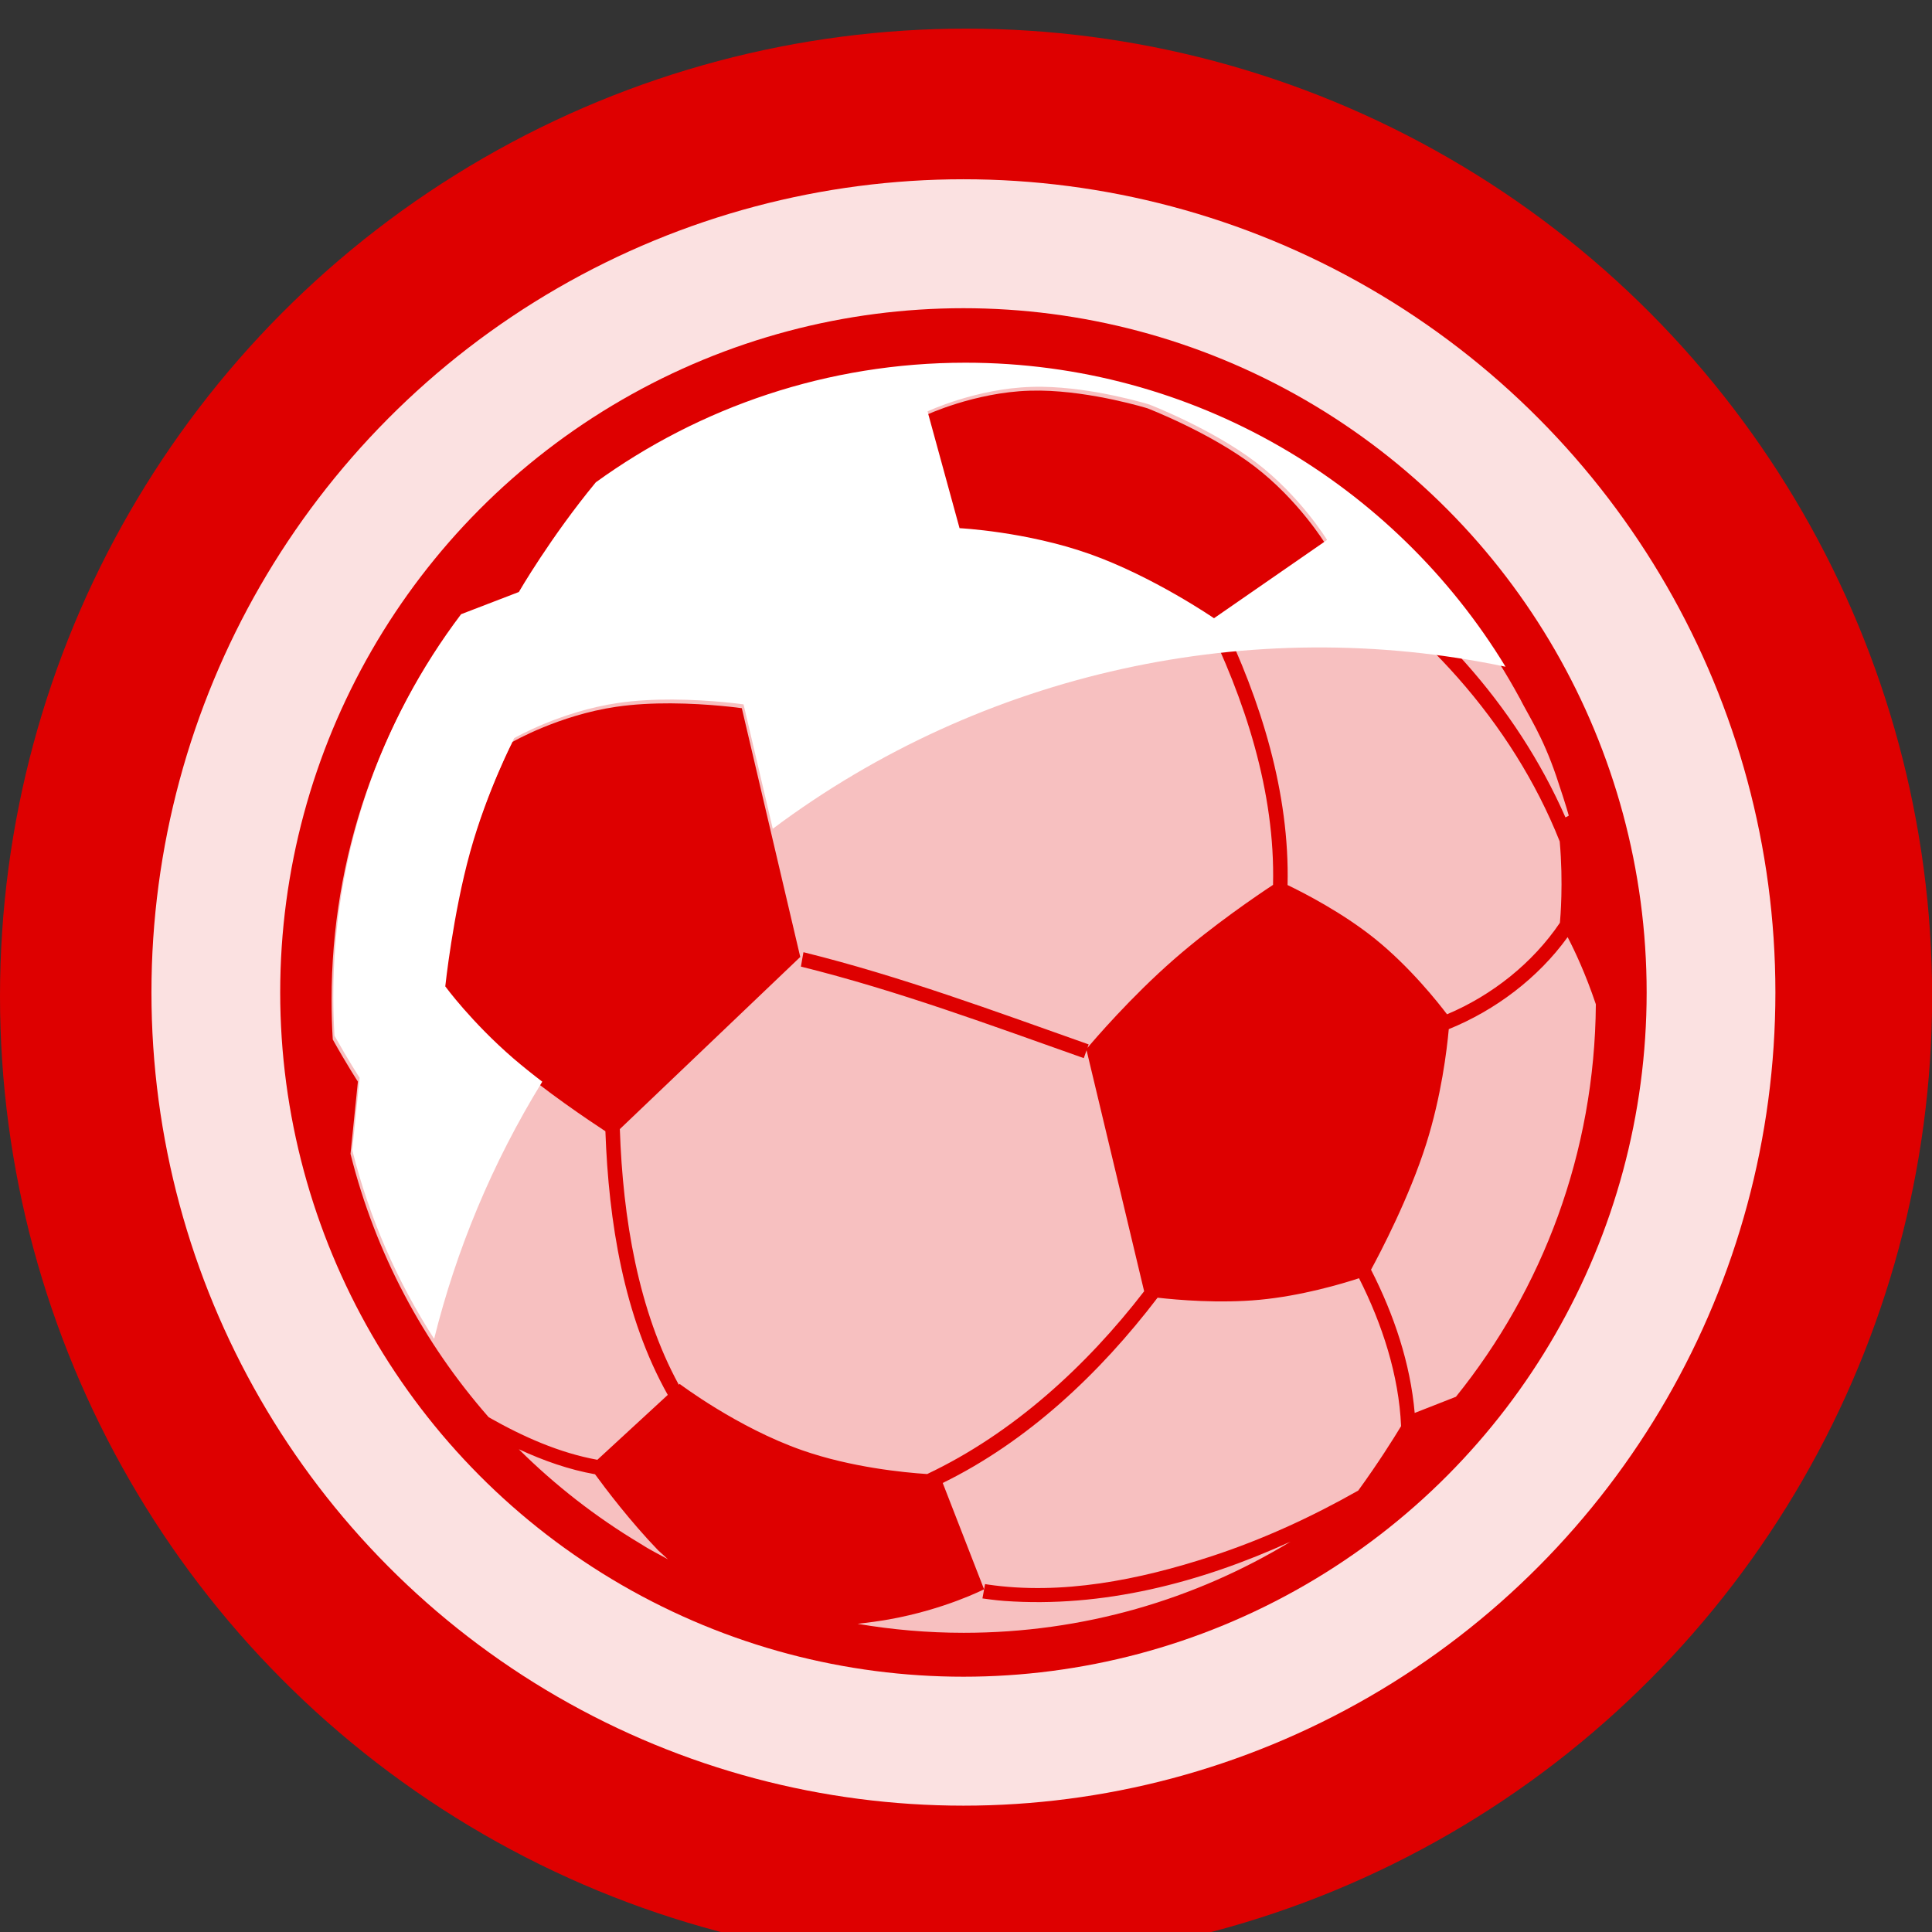
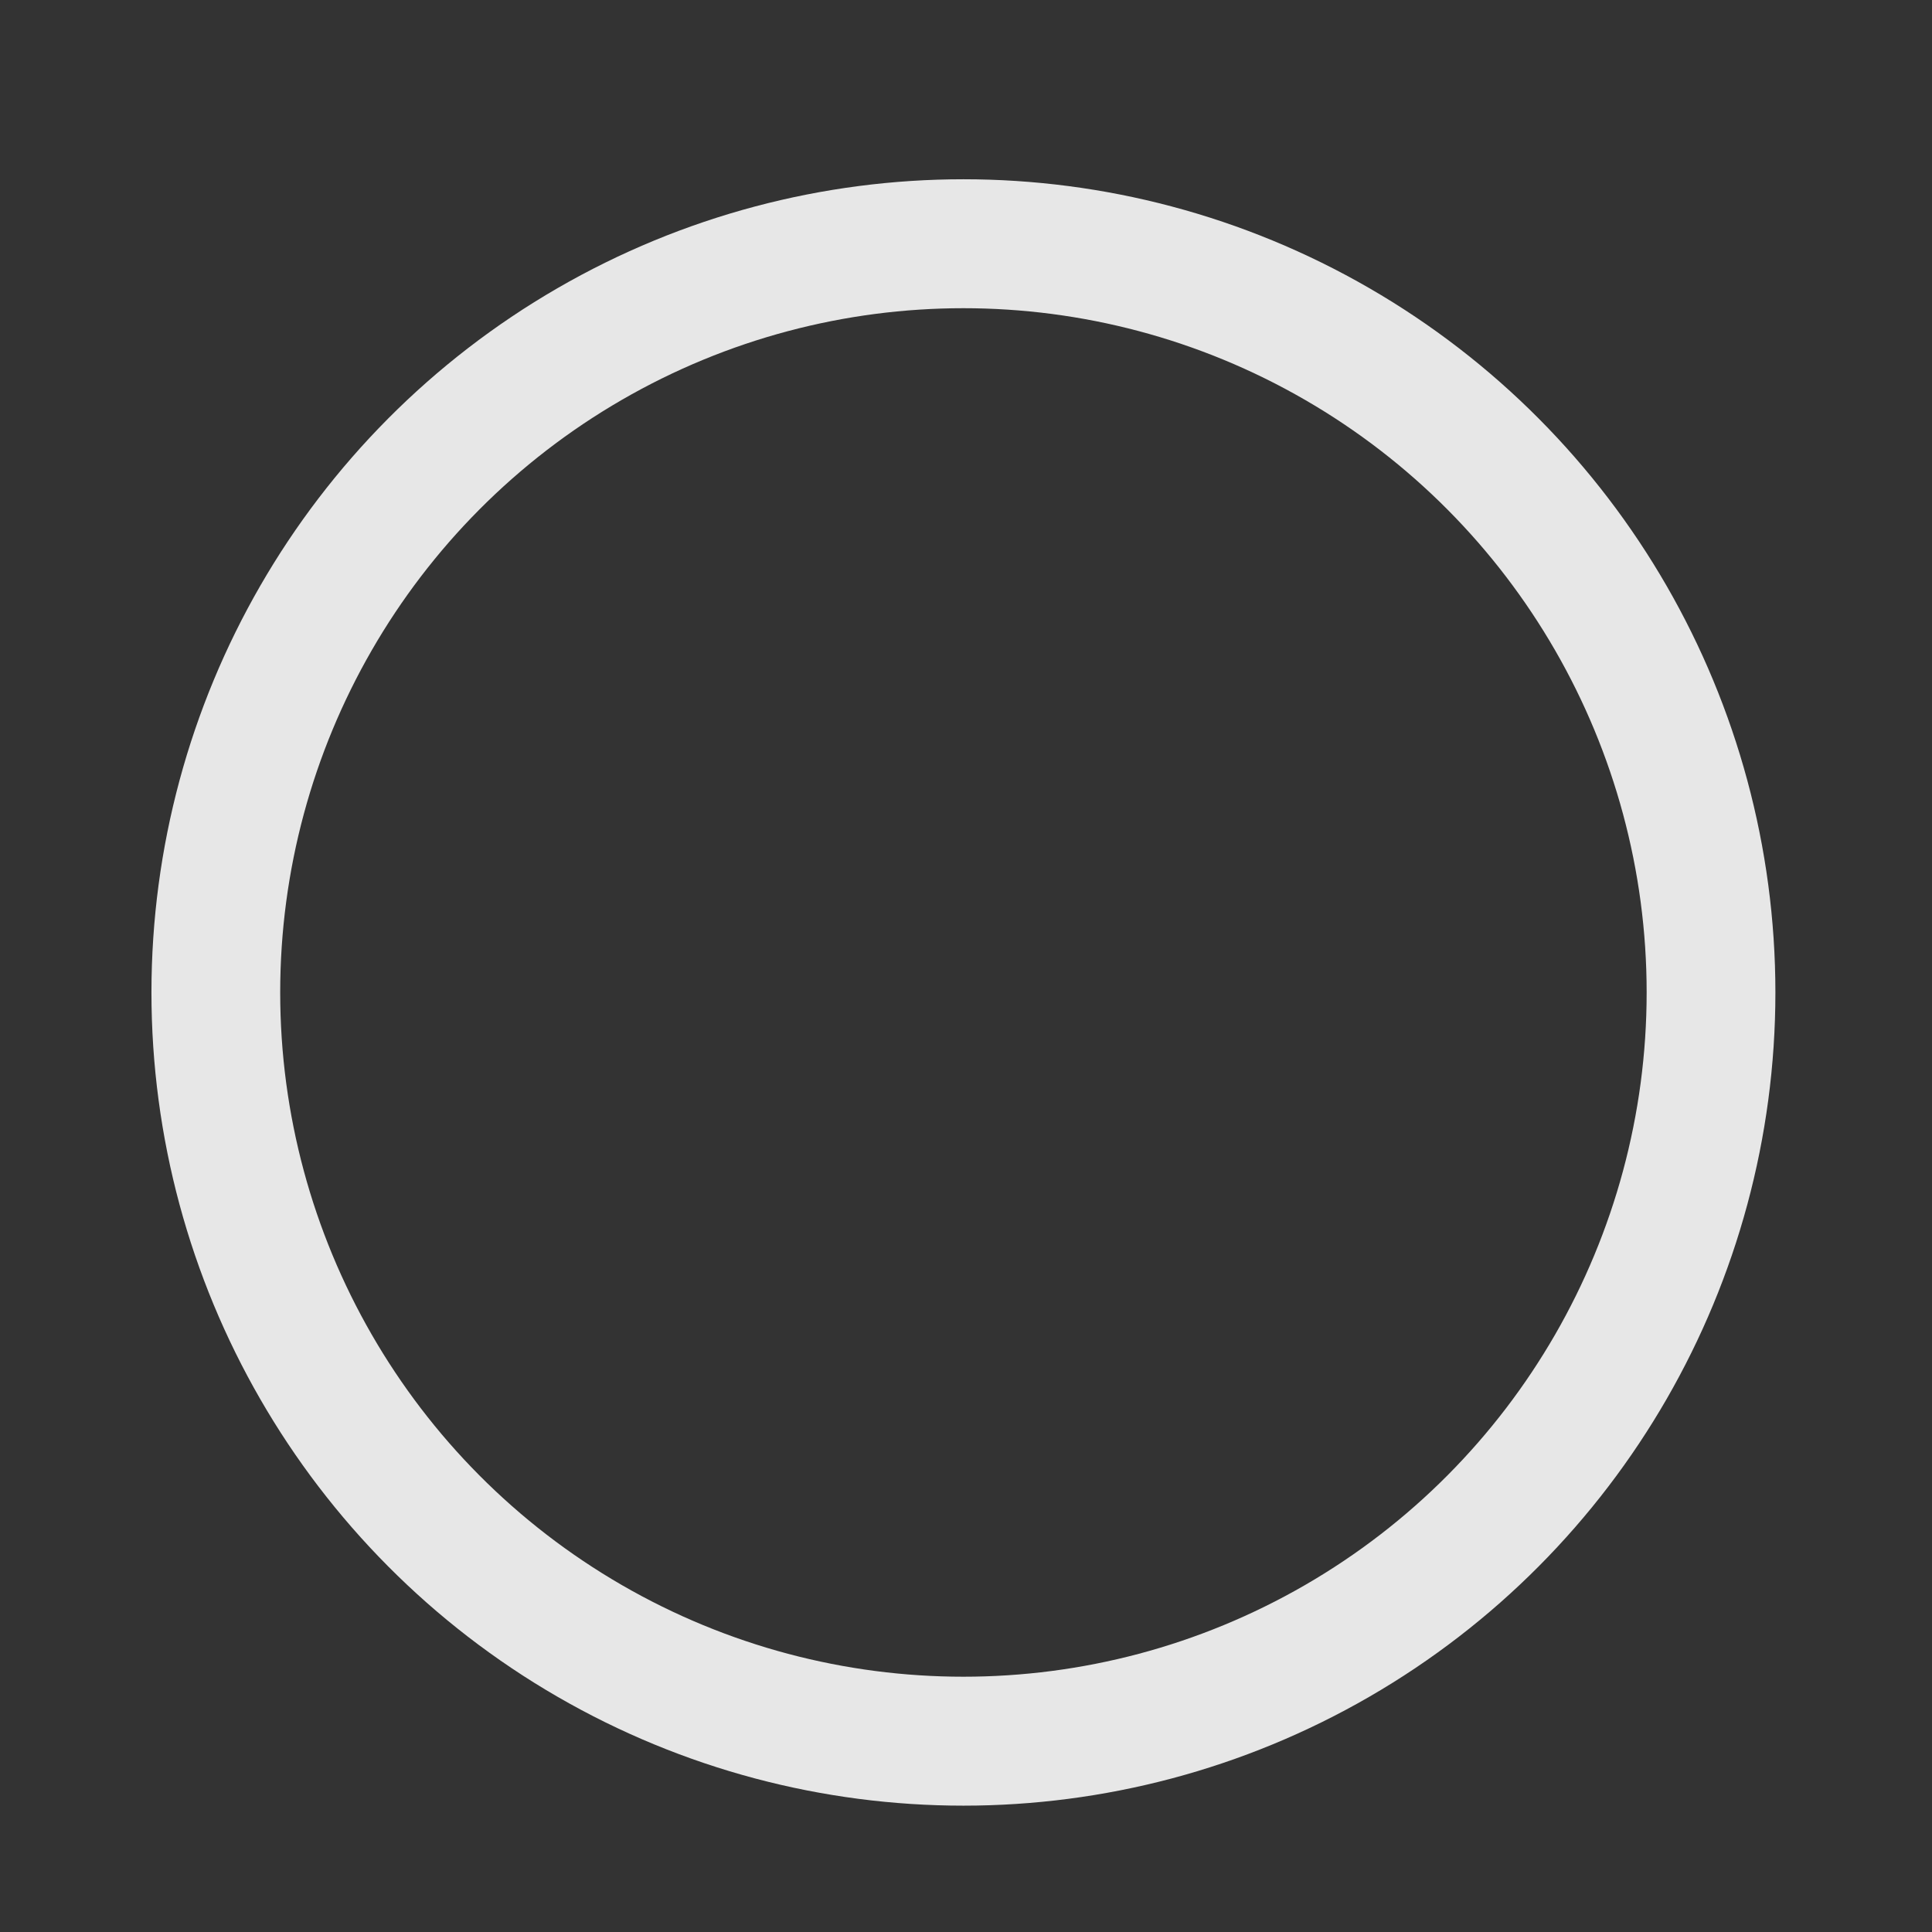
<svg xmlns="http://www.w3.org/2000/svg" width="100%" height="100%" viewBox="0 0 135 135" version="1.1" xml:space="preserve" style="fill-rule:evenodd;clip-rule:evenodd;stroke-linecap:round;stroke-linejoin:round;stroke-miterlimit:1.5;">
  <rect x="0" y="0" width="135" height="135" fill="#333333" stroke="none" />
  <g transform="matrix(1,0,0,1,-4261,-2049.5)">
    <g transform="matrix(1,0,0,4.495,3362,0)">
      <g transform="matrix(0.763,0,0,0.17,1136.2,185.142)">
        <g transform="matrix(0.823,0,0,0.823,81.693,351.237)">
-           <circle cx="-369.5" cy="1619.5" r="107.5" style="fill:rgb(222,0,0);" />
-         </g>
+           </g>
        <g transform="matrix(0.919,0,0,0.919,-514.43,189.913)">
          <circle cx="317.5" cy="1625.5" r="74.5" style="fill:none;stroke:white;stroke-opacity:0.882;stroke-width:12.83px;" />
        </g>
        <g transform="matrix(0.533,0,0,0.533,-396.706,1543.36)">
-           <path d="M394.537,312.42C398.521,320.275 401.391,329.088 401.762,337.795C400.409,340.026 397.812,344.155 394.402,348.845C386.381,353.388 377.974,357.241 369.221,360.107C356.689,364.21 343.39,366.816 330.752,364.969C330.594,364.945 330.437,364.92 330.281,364.891L329.831,367.351C329.831,367.351 331.976,367.666 333.577,367.781C350.471,368.997 367.198,364.695 382.776,357.607C366.386,367.534 347.163,373.25 326.614,373.25C320.398,373.25 314.315,372.713 308.382,371.711C310.197,371.506 312.012,371.257 313.733,370.959C323.343,369.253 330.111,365.783 330.111,365.783L323.008,347.546C337.539,340.437 349.927,328.846 359.926,315.756C363.381,316.149 370.548,316.764 377.447,316.117C384.644,315.443 391.552,313.395 394.537,312.42ZM250.166,341.756C254.399,343.715 258.8,345.262 263.265,346.05C265.064,348.514 269.311,354.132 274.13,359.119C274.684,359.623 274.944,359.844 275.796,360.641C274.197,359.734 272.736,359.058 270.992,357.923C263.402,353.385 256.411,347.947 250.166,341.756ZM244.998,336.267C233.784,323.502 225.514,308.086 221.254,291.083L222.522,278.689C222.522,278.689 220.678,275.878 218.204,271.461C218.066,269.202 218,266.928 218,264.636C218,240.049 226.175,217.361 239.957,199.151L249.881,195.348C249.881,195.348 255.328,185.934 263.105,176.529C280.966,163.621 302.902,156 326.614,156C367.839,156 403.717,178.997 422.121,212.856C422.126,212.867 425.153,214.555 422.137,212.873C423.687,215.972 426.039,219.304 428.43,226.3C429.039,228.077 430.246,231.797 430.578,233.053C430.379,233.186 430.186,233.28 430.004,233.351C421.536,214.109 406.462,197.463 388.507,186.588L388.75,186.42C388.75,186.42 384.167,178.915 376.534,173.103C368.896,167.291 358.196,163.178 358.196,163.178C358.196,163.178 348.776,160.256 339.748,160.134C339.145,160.129 338.548,160.134 337.955,160.151C328.429,160.439 320.099,164.352 320.099,164.352L325.601,184.4C325.601,184.4 337.008,184.959 347.94,188.817C356.462,191.83 364.699,196.855 367.91,198.92C374.89,212.983 380.163,228.973 379.761,244.933C377.062,246.711 369.451,251.864 362.779,257.678C355.308,264.194 349.021,271.535 347.869,272.901L348.08,272.302C331.918,266.595 315.804,260.627 299.232,256.523C299.18,256.511 299.128,256.498 299.077,256.486L298.638,258.952C315.194,263.052 331.237,269.006 347.248,274.66L347.724,273.311L352.822,294.597L357.615,314.655C347.688,327.508 335.067,339.041 320.333,346.012C316.323,345.752 307.272,344.866 298.905,341.949C287.747,338.064 277.811,330.553 277.811,330.553L277.659,330.693C270.712,318.012 268.042,302.182 267.529,286.833L298.529,257.302L288.488,214.622C288.488,214.622 282.942,213.824 276.273,213.791C273.24,213.78 269.985,213.93 266.907,214.383C257.05,215.822 249.079,220.411 249.079,220.411C249.079,220.411 244.463,229.328 241.507,239.972C238.552,250.627 237.24,263.003 237.24,263.003C237.24,263.003 241.701,269.12 248.957,275.374C254.677,280.292 262.131,285.295 265.047,287.203C265.608,302.74 268.196,318.987 275.765,332.436L263.668,343.567C257.132,342.387 250.857,339.592 244.998,336.267ZM430.379,253.899C431.592,256.224 433.459,260.171 435.228,265.416C435.045,290.9 426.067,314.308 411.189,332.755L404.1,335.53C403.356,327.025 400.546,318.672 396.597,310.955C398.204,308.003 403.168,298.555 406.075,289.394C408.674,281.204 409.635,273.245 409.957,269.685C417.938,266.446 425.265,260.963 430.379,253.899ZM386.214,188.173C404.879,199.684 420.868,216.963 429.019,237.481C429.659,244.647 429.123,250.698 429.052,251.436C424.359,258.368 417.357,263.904 409.654,267.136C408.19,265.202 403.3,259.006 397.197,254.119C391.66,249.693 385.132,246.342 382.258,244.963C382.634,229.239 377.725,213.372 370.688,198.905L386.214,188.173Z" style="fill:white;fill-opacity:0.753;fill-rule:nonzero;" />
-         </g>
+           </g>
        <g transform="matrix(0.533,0,0,0.533,-168.424,1046.64)">
-           <path d="M-206.746,1222.36L-205.478,1209.96C-205.478,1209.96 -207.322,1207.15 -209.796,1202.74C-209.934,1200.48 -210,1198.2 -210,1195.91C-210,1171.32 -201.825,1148.64 -188.043,1130.43L-178.119,1126.62C-178.119,1126.62 -172.672,1117.21 -164.895,1107.8C-147.034,1094.9 -125.098,1087.28 -101.386,1087.28C-62.098,1087.28 -27.66,1108.16 -8.586,1139.44C-52.346,1130.28 -98.452,1140.32 -134.492,1167.24L-139.512,1145.9C-139.512,1145.9 -145.058,1145.1 -151.727,1145.07C-154.76,1145.06 -158.015,1145.2 -161.093,1145.66C-170.95,1147.1 -178.921,1151.69 -178.921,1151.69C-178.921,1151.69 -183.537,1160.6 -186.493,1171.25C-189.448,1181.9 -190.76,1194.28 -190.76,1194.28C-190.76,1194.28 -186.299,1200.39 -179.043,1206.65C-177.476,1207.99 -175.789,1209.34 -174.095,1210.63C-182.724,1224.63 -188.879,1239.51 -192.675,1254.75C-199.019,1244.92 -203.823,1234.01 -206.746,1222.36ZM-58.678,1131.12L-39.25,1117.69C-39.25,1117.69 -43.833,1110.19 -51.466,1104.38C-59.104,1098.57 -69.804,1094.45 -69.804,1094.45C-69.804,1094.45 -79.224,1091.53 -88.252,1091.41C-88.855,1091.4 -89.452,1091.41 -90.045,1091.43C-99.571,1091.71 -107.901,1095.63 -107.901,1095.63L-102.399,1115.67C-102.399,1115.67 -90.992,1116.23 -80.06,1120.09C-69.134,1123.95 -58.678,1131.12 -58.678,1131.12Z" style="fill:white;fill-rule:nonzero;" />
-         </g>
+           </g>
      </g>
    </g>
  </g>
</svg>